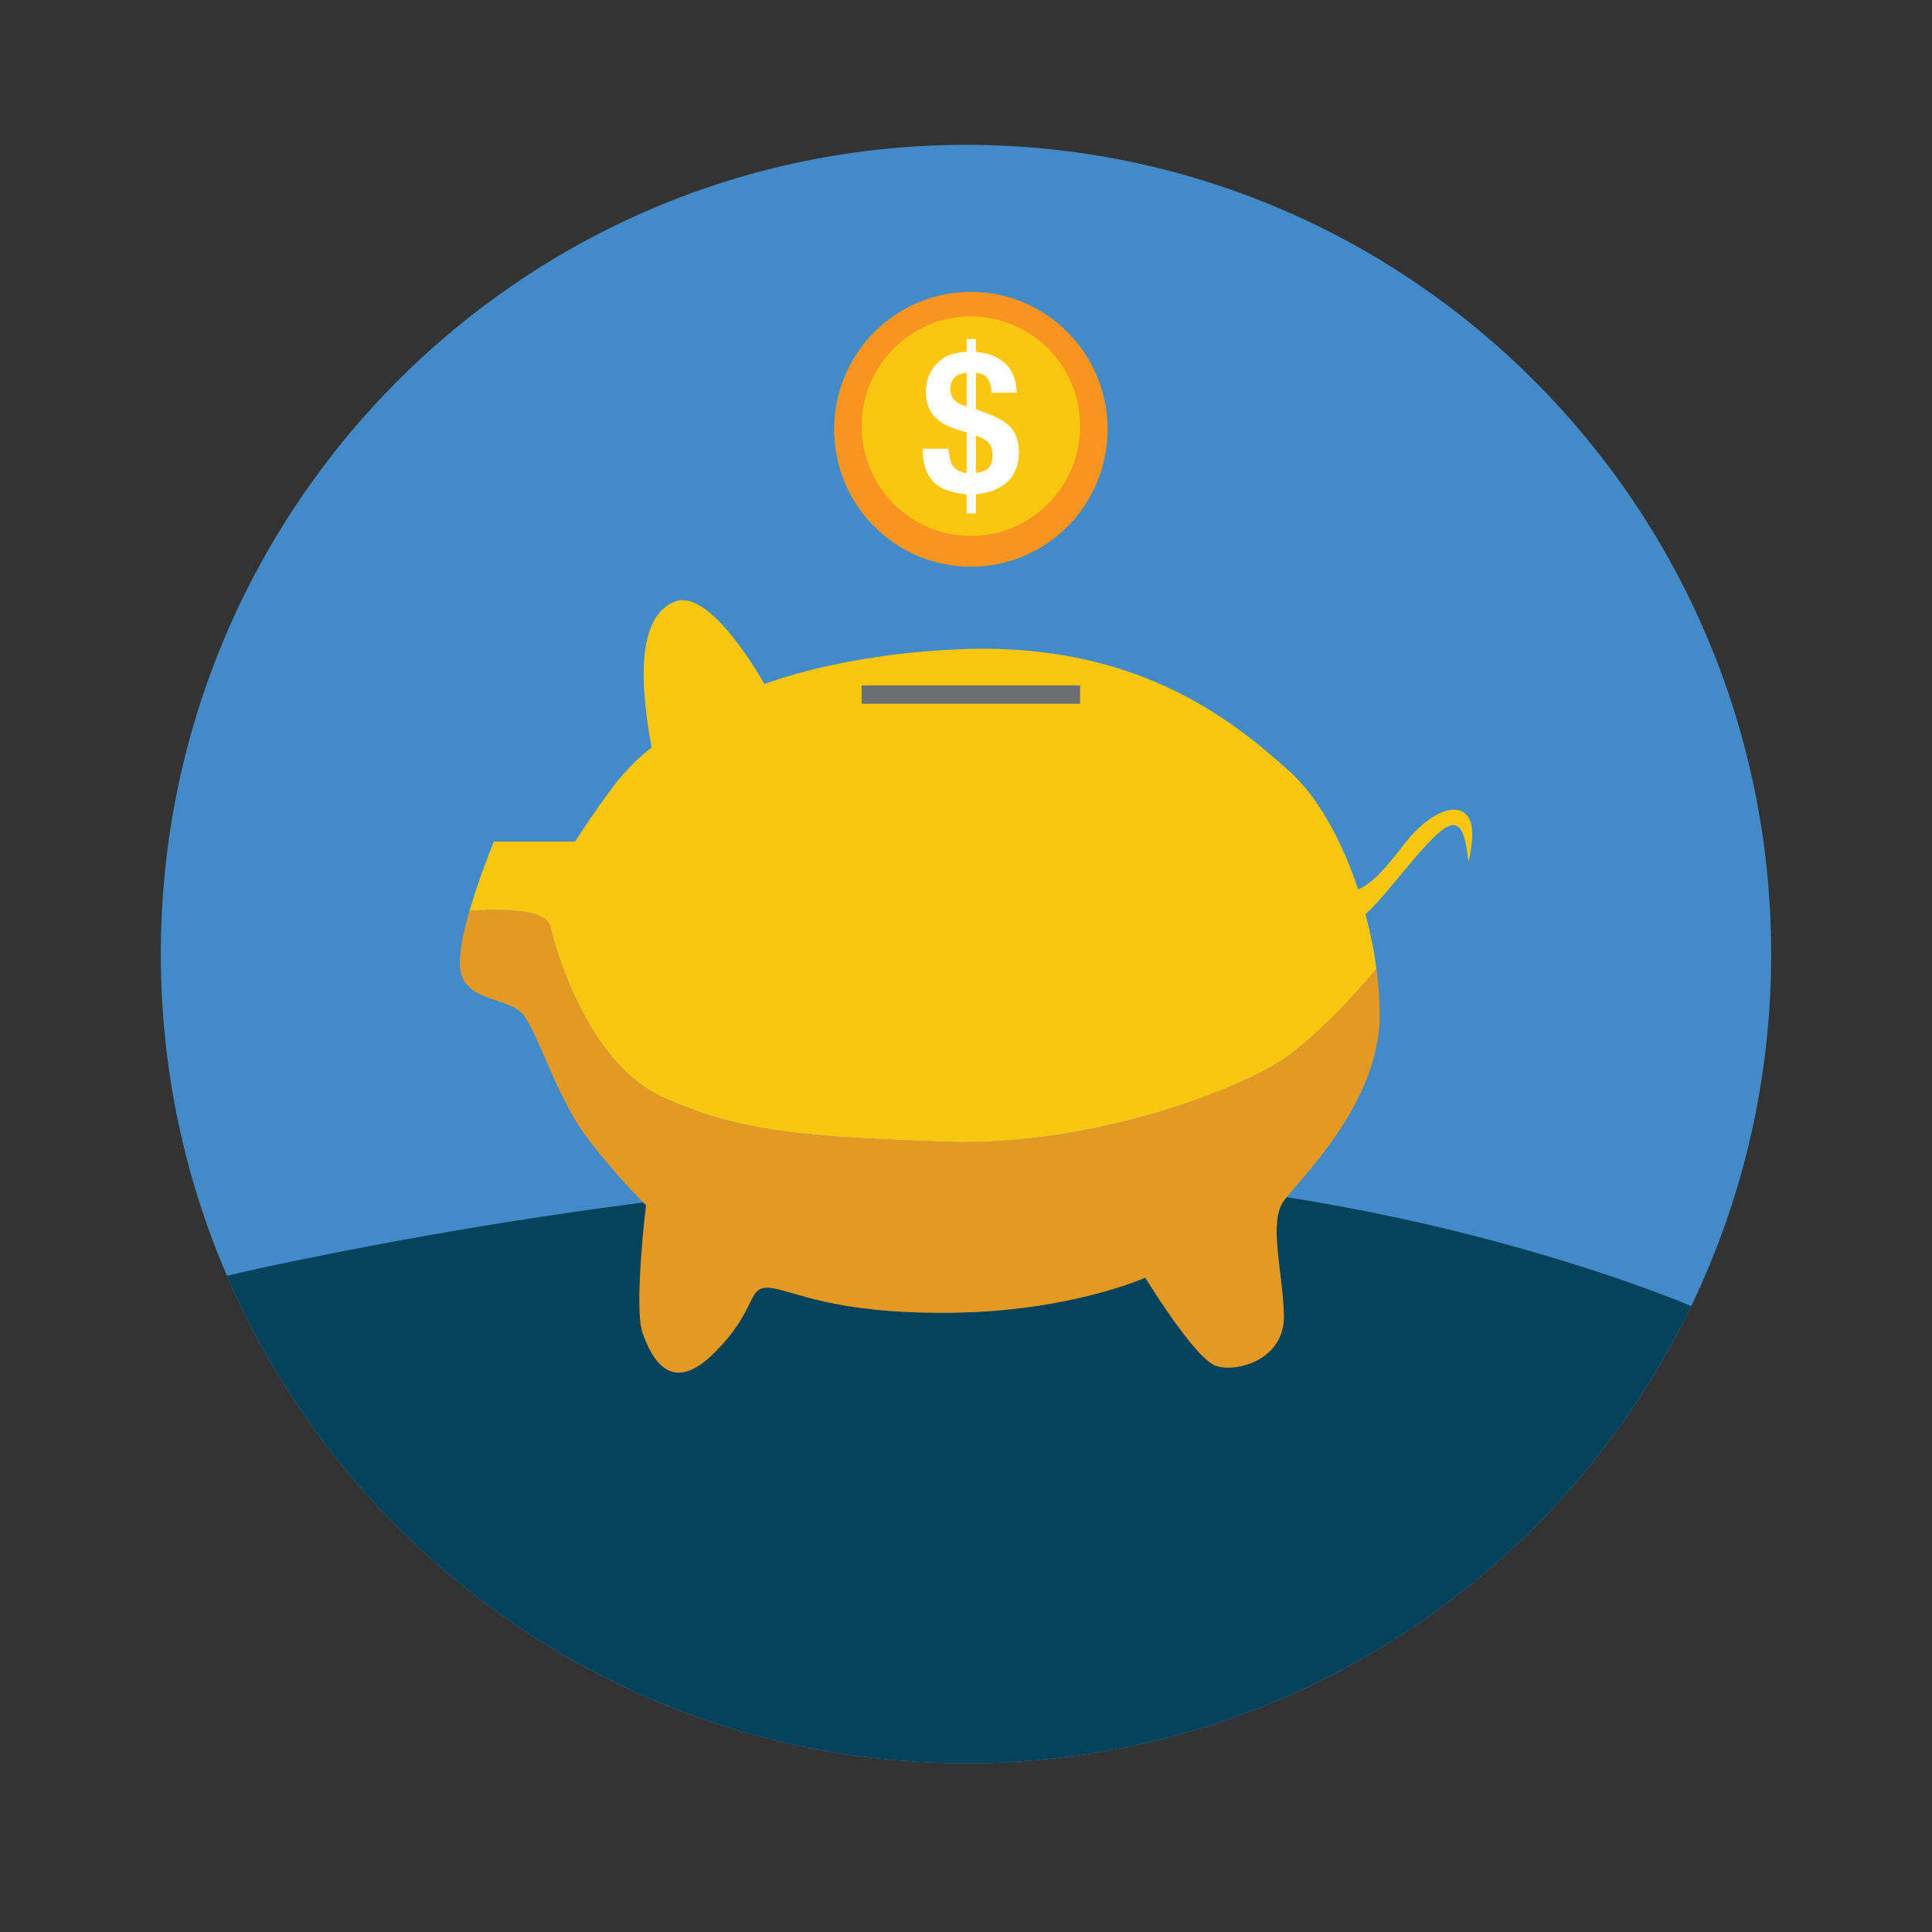
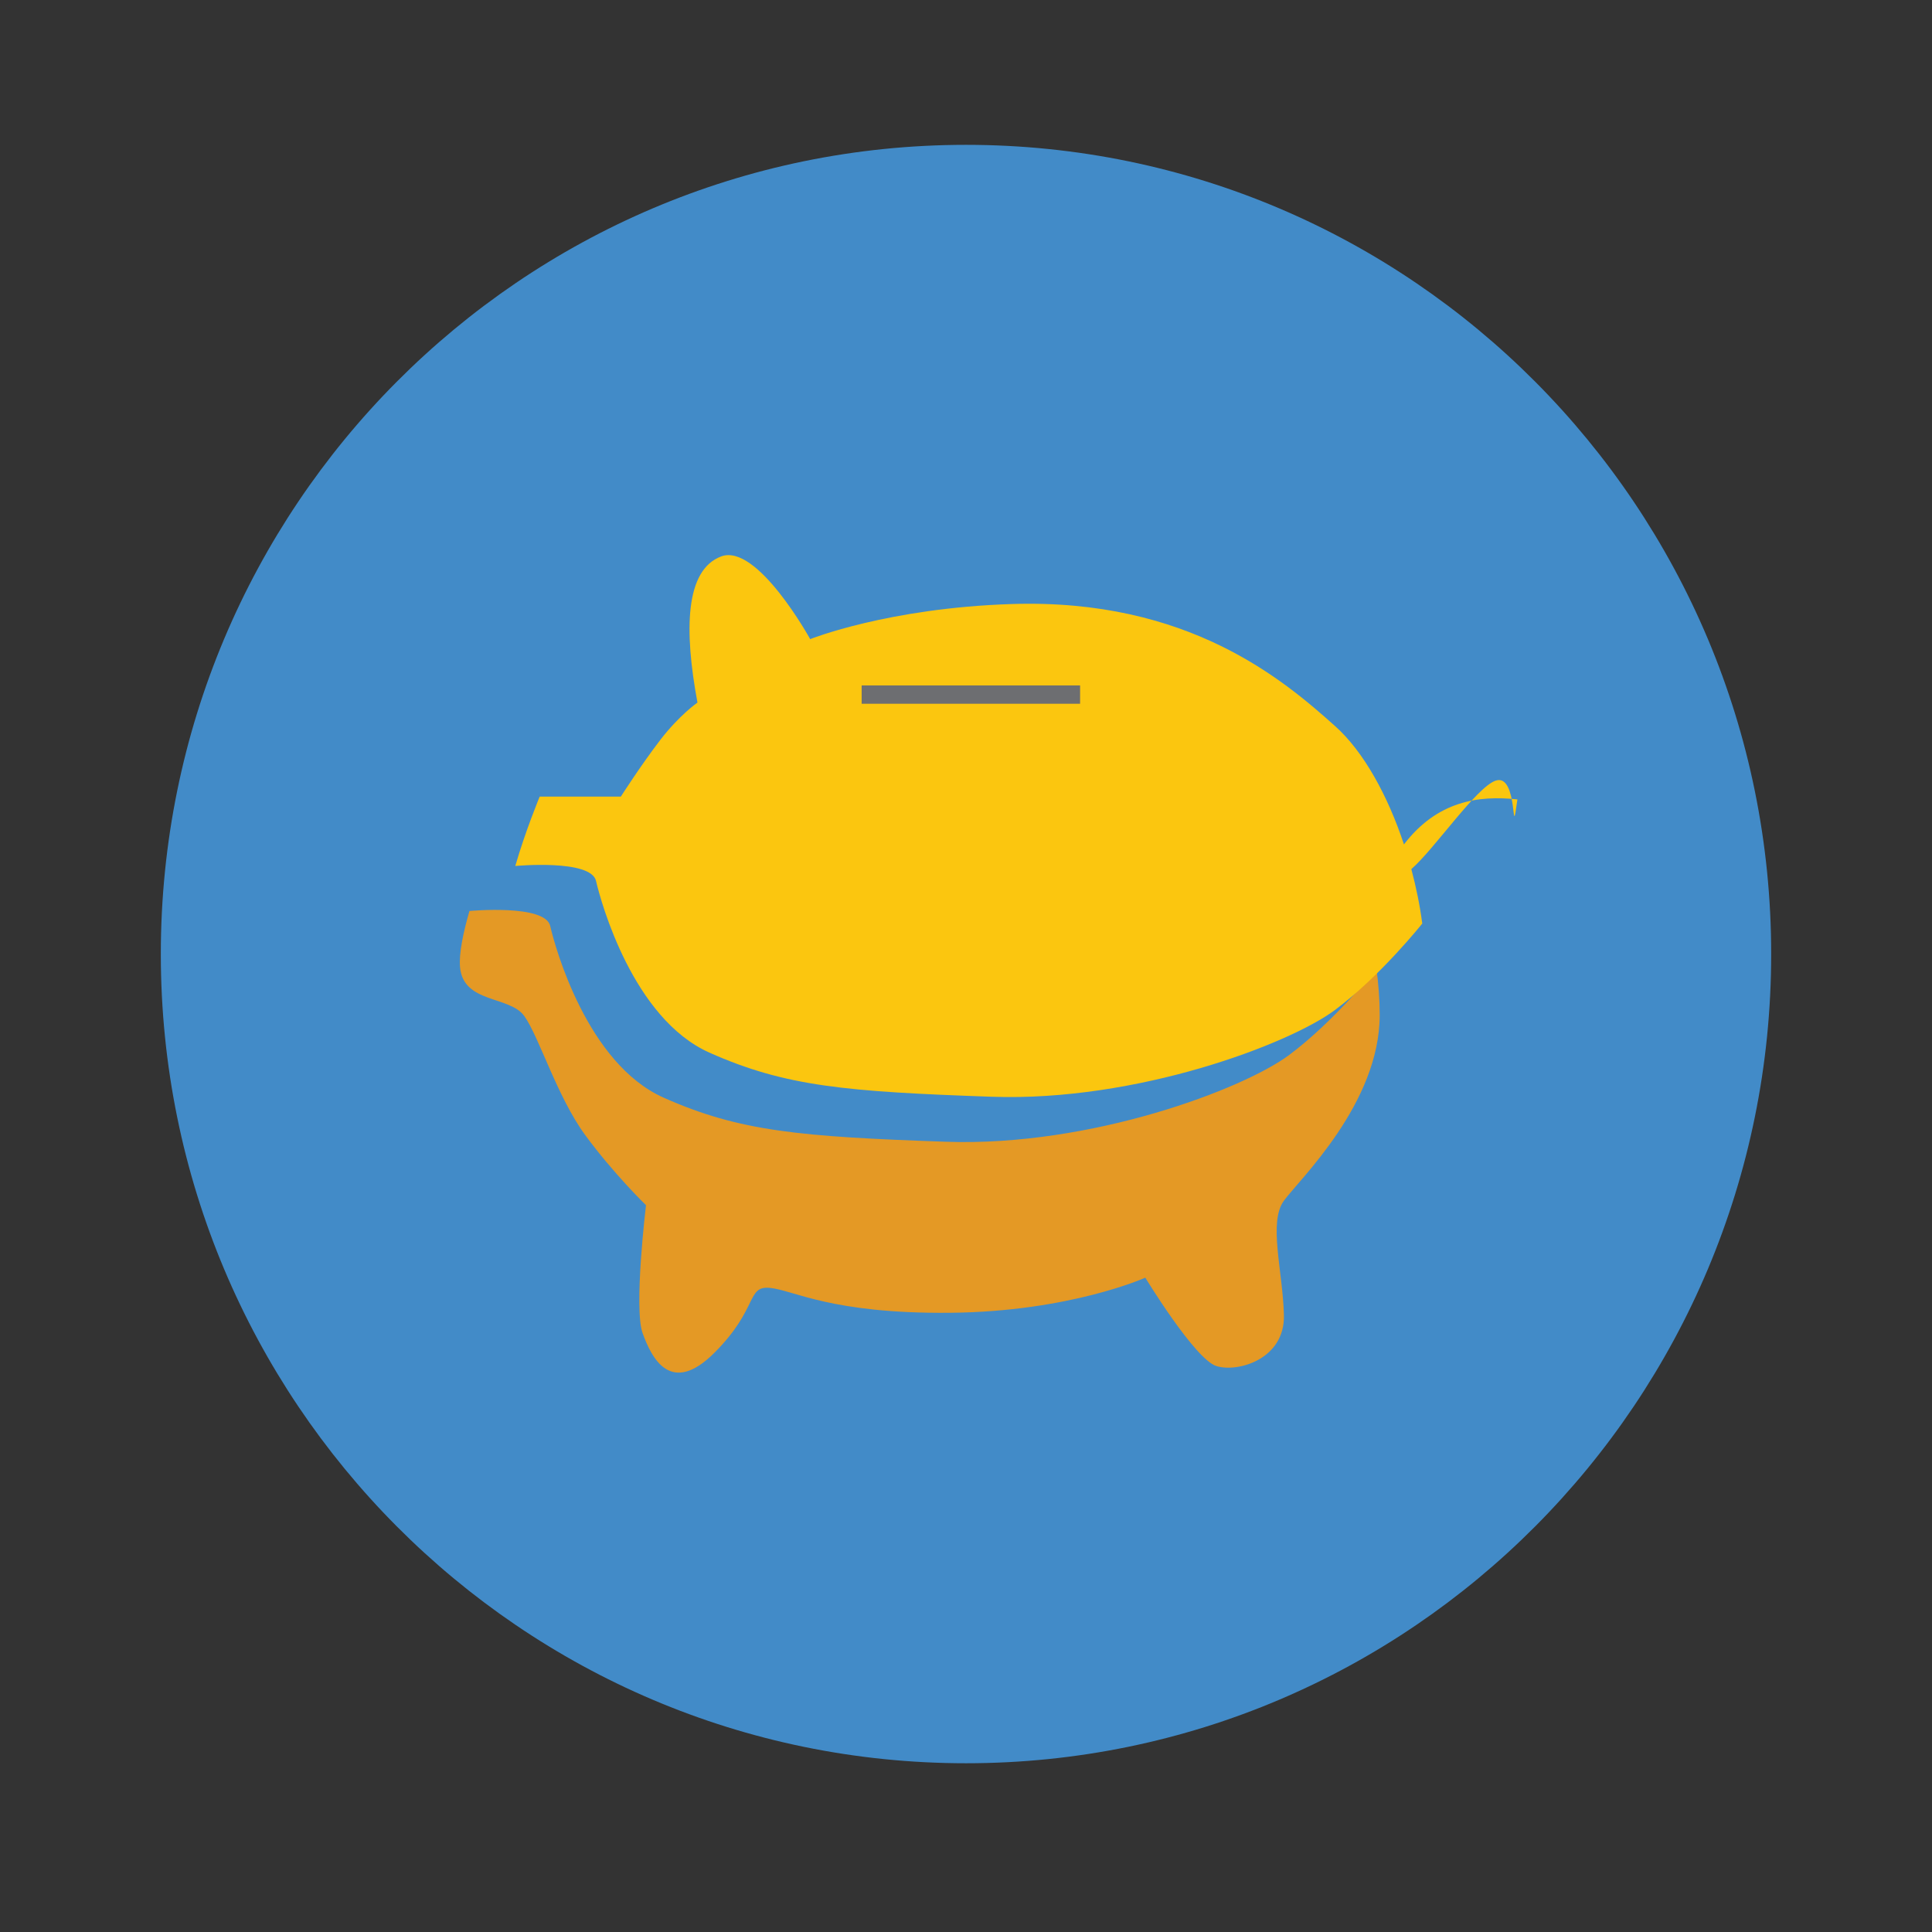
<svg xmlns="http://www.w3.org/2000/svg" version="1.1" id="Layer_1" x="0px" y="0px" width="612px" height="612px" viewBox="0 0 612 612" enable-background="new 0 0 612 612" xml:space="preserve">
  <rect x="0" y="0" width="612" height="612" fill="#333333" stroke="none" />
  <path fill="#428BC8" d="M561.058,302.211c0,141.58-114.19,256.335-255.056,256.335c-140.871,0-255.059-114.756-255.059-256.335  c0-141.567,114.188-256.33,255.059-256.33C446.868,45.882,561.058,160.645,561.058,302.211" />
-   <path fill="#05425C" d="M71.88,404.1c39.216,90.884,129.277,154.447,234.122,154.447c101.104,0,188.459-59.105,229.728-144.829  c0,0-95.834-41.235-212.954-41.235C205.662,372.482,71.88,404.1,71.88,404.1" />
  <path fill="#E49925" d="M166.076,321.847c4.646,6.464,10.354,25.476,19.278,37.679c8.93,12.196,19.278,22.243,19.278,22.243  s-3.932,32.646-1.068,40.54c2.854,7.9,8.922,20.096,22.845,6.104c13.929-13.991,9.997-21.172,17.495-20.448  c7.5,0.719,19.281,8.245,57.124,7.886c37.846-0.359,61.769-11.119,61.769-11.119s15.708,25.829,22.49,27.983  c6.783,2.155,21.777-2.154,21.42-16.145c-0.358-13.993-4.981-29.413,0.006-36.238c4.995-6.815,30.338-30.855,30.338-58.838  c0-4.754-0.371-9.689-1.032-14.688c-0.12,0.148-13.309,16.71-27.708,27.421c-14.454,10.759-62.652,29.066-108.705,27.446  c-46.062-1.611-65.336-3.23-89.438-13.991c-24.095-10.768-34.276-47.361-35.878-54.361c-1.605-6.999-25.582-4.746-25.582-4.746  c-1.947,6.725-3.385,13.497-2.977,17.843C146.801,317.895,161.438,315.386,166.076,321.847" />
-   <path fill="#FBC60F" d="M444.731,267.486c-5.504,7.185-9.817,12.266-14.519,14.256c-5.128-15.497-12.773-29.381-21.72-37.396  c-16.423-14.713-46.578-40.53-102.464-38.752c-39.269,1.25-63.904,11.117-63.904,11.117s-16.78-30.493-28.207-26.19  c-11.421,4.302-11.777,23.325-7.498,46.292c0,0-5.709,3.938-11.78,11.835c-6.065,7.894-12.49,17.941-12.49,17.941h-25.705  c0,0-4.548,10.939-7.736,21.984c0,0,23.977-2.253,25.582,4.749c1.611,6.997,11.784,43.59,35.878,54.358  c24.102,10.761,43.376,12.38,89.435,13.991c46.056,1.62,94.254-16.688,108.716-27.446c14.39-10.711,27.58-27.273,27.696-27.421  c-0.757-5.733-1.942-11.535-3.462-17.235c7.419-6.481,20.466-25.789,26.639-28.007c7.493-2.69,4.817,21.534,6.957,5.922  C468.293,251.877,455.232,253.769,444.731,267.486" />
-   <path fill="#F89520" d="M350.857,135.999c0,24.041-19.387,43.524-43.314,43.524c-23.921,0-43.314-19.484-43.314-43.524  c0-24.046,19.393-43.538,43.314-43.538C331.47,92.46,350.857,111.952,350.857,135.999" />
-   <path fill="#FBC60F" d="M342.14,134.993c0,19.208-15.49,34.778-34.597,34.778c-19.107,0-34.598-15.569-34.598-34.778  c0-19.204,15.491-34.768,34.598-34.768C326.65,100.225,342.14,115.789,342.14,134.993" />
-   <path fill="#FFFFFF" d="M309.134,162.649h-2.921v-6.029c-3.96-0.443-6.91-1.309-8.857-2.602c-3.434-2.327-5.118-6.276-5.059-11.873  h8.127c0.288,2.549,0.676,4.25,1.178,5.113c0.784,1.359,2.319,2.239,4.61,2.641v-12.925l-2.439-0.722  c-3.84-1.13-6.543-2.711-8.119-4.726c-1.579-2.022-2.363-4.45-2.363-7.295c0-1.876,0.308-3.583,0.918-5.119  c0.609-1.532,1.472-2.855,2.579-3.961c1.42-1.438,3.004-2.425,4.753-2.97c1.069-0.343,2.617-0.597,4.67-0.757v-4.025h2.921v4.089  c3.258,0.261,5.814,1.069,7.679,2.414c3.377,2.166,5.123,5.669,5.242,10.506h-7.919c-0.16-1.788-0.454-3.101-0.896-3.928  c-0.75-1.434-2.12-2.225-4.106-2.365v11.534c4.756,1.654,7.956,3.115,9.595,4.394c2.702,2.111,4.049,5.098,4.049,8.958  c0,5.083-1.856,8.772-5.573,11.079c-2.271,1.411-4.961,2.239-8.071,2.482V162.649z M306.212,118.173  c-1.752,0.042-3.041,0.512-3.883,1.405c-0.848,0.901-1.266,2.134-1.266,3.683c0,1.693,0.63,3.038,1.896,4.028  c0.702,0.542,1.788,1.042,3.252,1.514V118.173z M309.134,149.808c1.569-0.2,2.71-0.563,3.427-1.091  c1.25-0.93,1.876-2.529,1.876-4.814c0-1.734-0.587-3.108-1.759-4.111c-0.693-0.588-1.878-1.193-3.545-1.817V149.808z" />
+   <path fill="#FBC60F" d="M444.731,267.486c-5.128-15.497-12.773-29.381-21.72-37.396  c-16.423-14.713-46.578-40.53-102.464-38.752c-39.269,1.25-63.904,11.117-63.904,11.117s-16.78-30.493-28.207-26.19  c-11.421,4.302-11.777,23.325-7.498,46.292c0,0-5.709,3.938-11.78,11.835c-6.065,7.894-12.49,17.941-12.49,17.941h-25.705  c0,0-4.548,10.939-7.736,21.984c0,0,23.977-2.253,25.582,4.749c1.611,6.997,11.784,43.59,35.878,54.358  c24.102,10.761,43.376,12.38,89.435,13.991c46.056,1.62,94.254-16.688,108.716-27.446c14.39-10.711,27.58-27.273,27.696-27.421  c-0.757-5.733-1.942-11.535-3.462-17.235c7.419-6.481,20.466-25.789,26.639-28.007c7.493-2.69,4.817,21.534,6.957,5.922  C468.293,251.877,455.232,253.769,444.731,267.486" />
  <rect x="272.945" y="217.118" fill="#6D6E71" width="69.195" height="5.809" />
</svg>